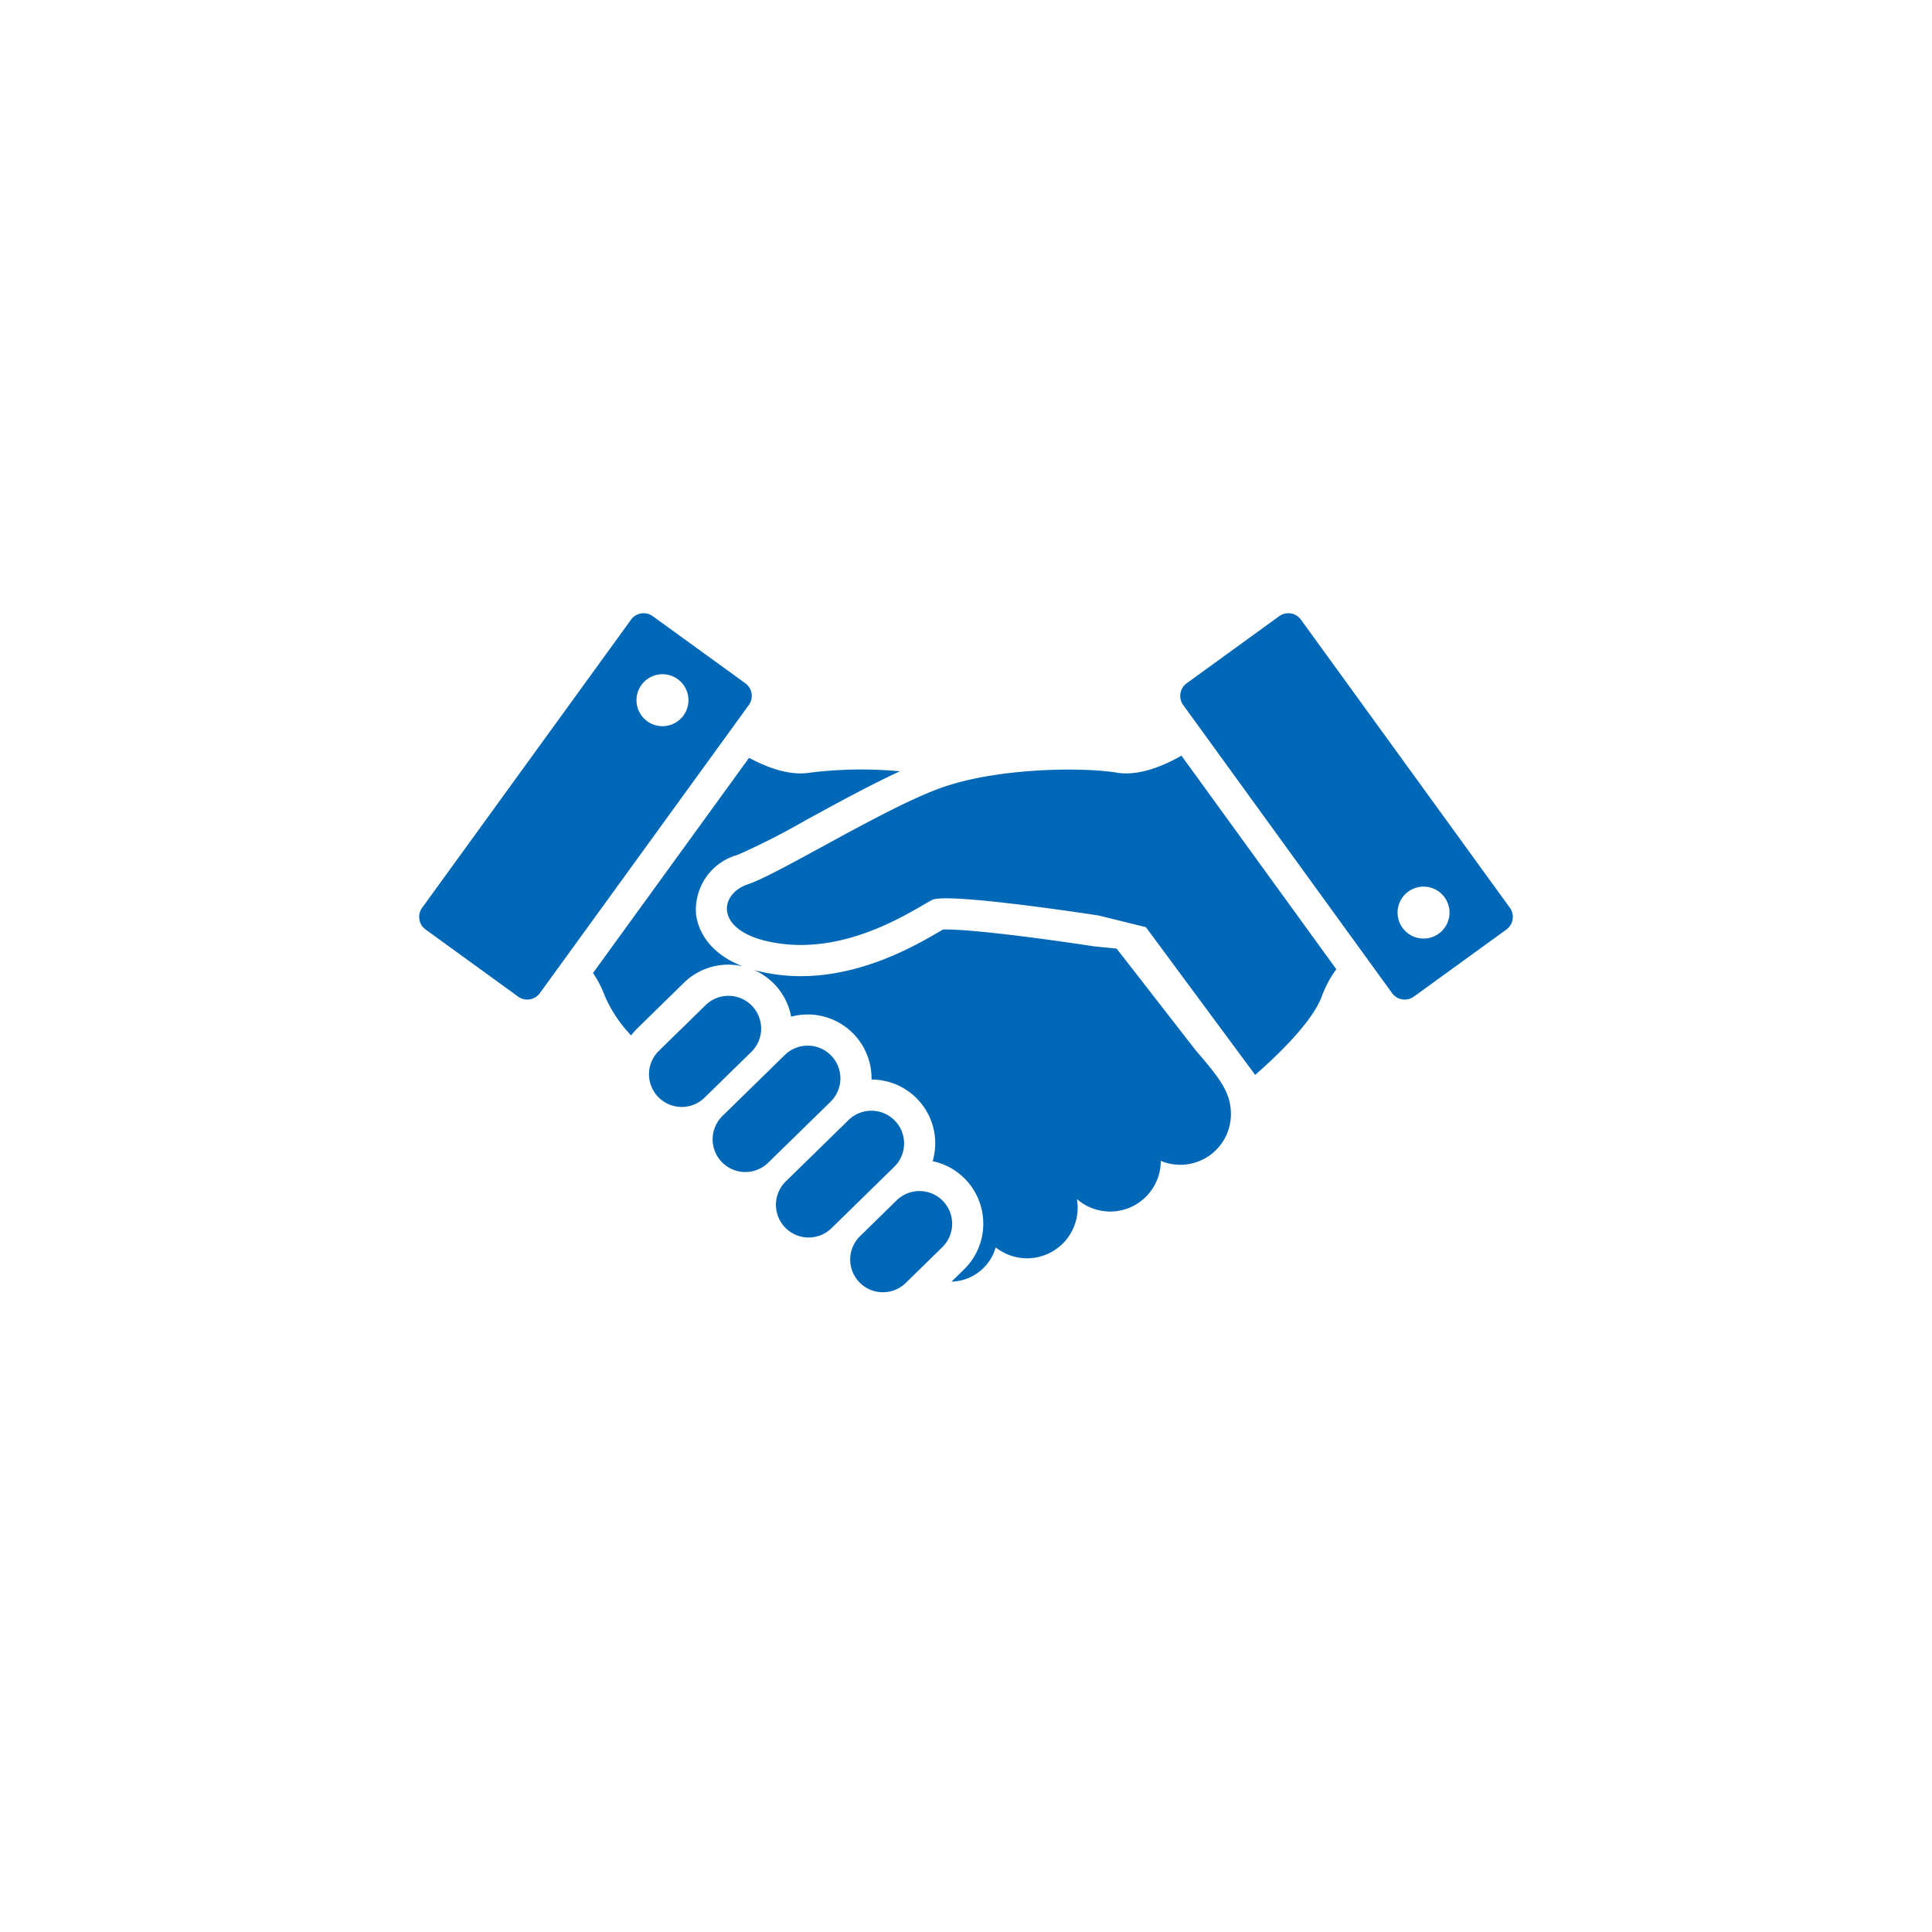
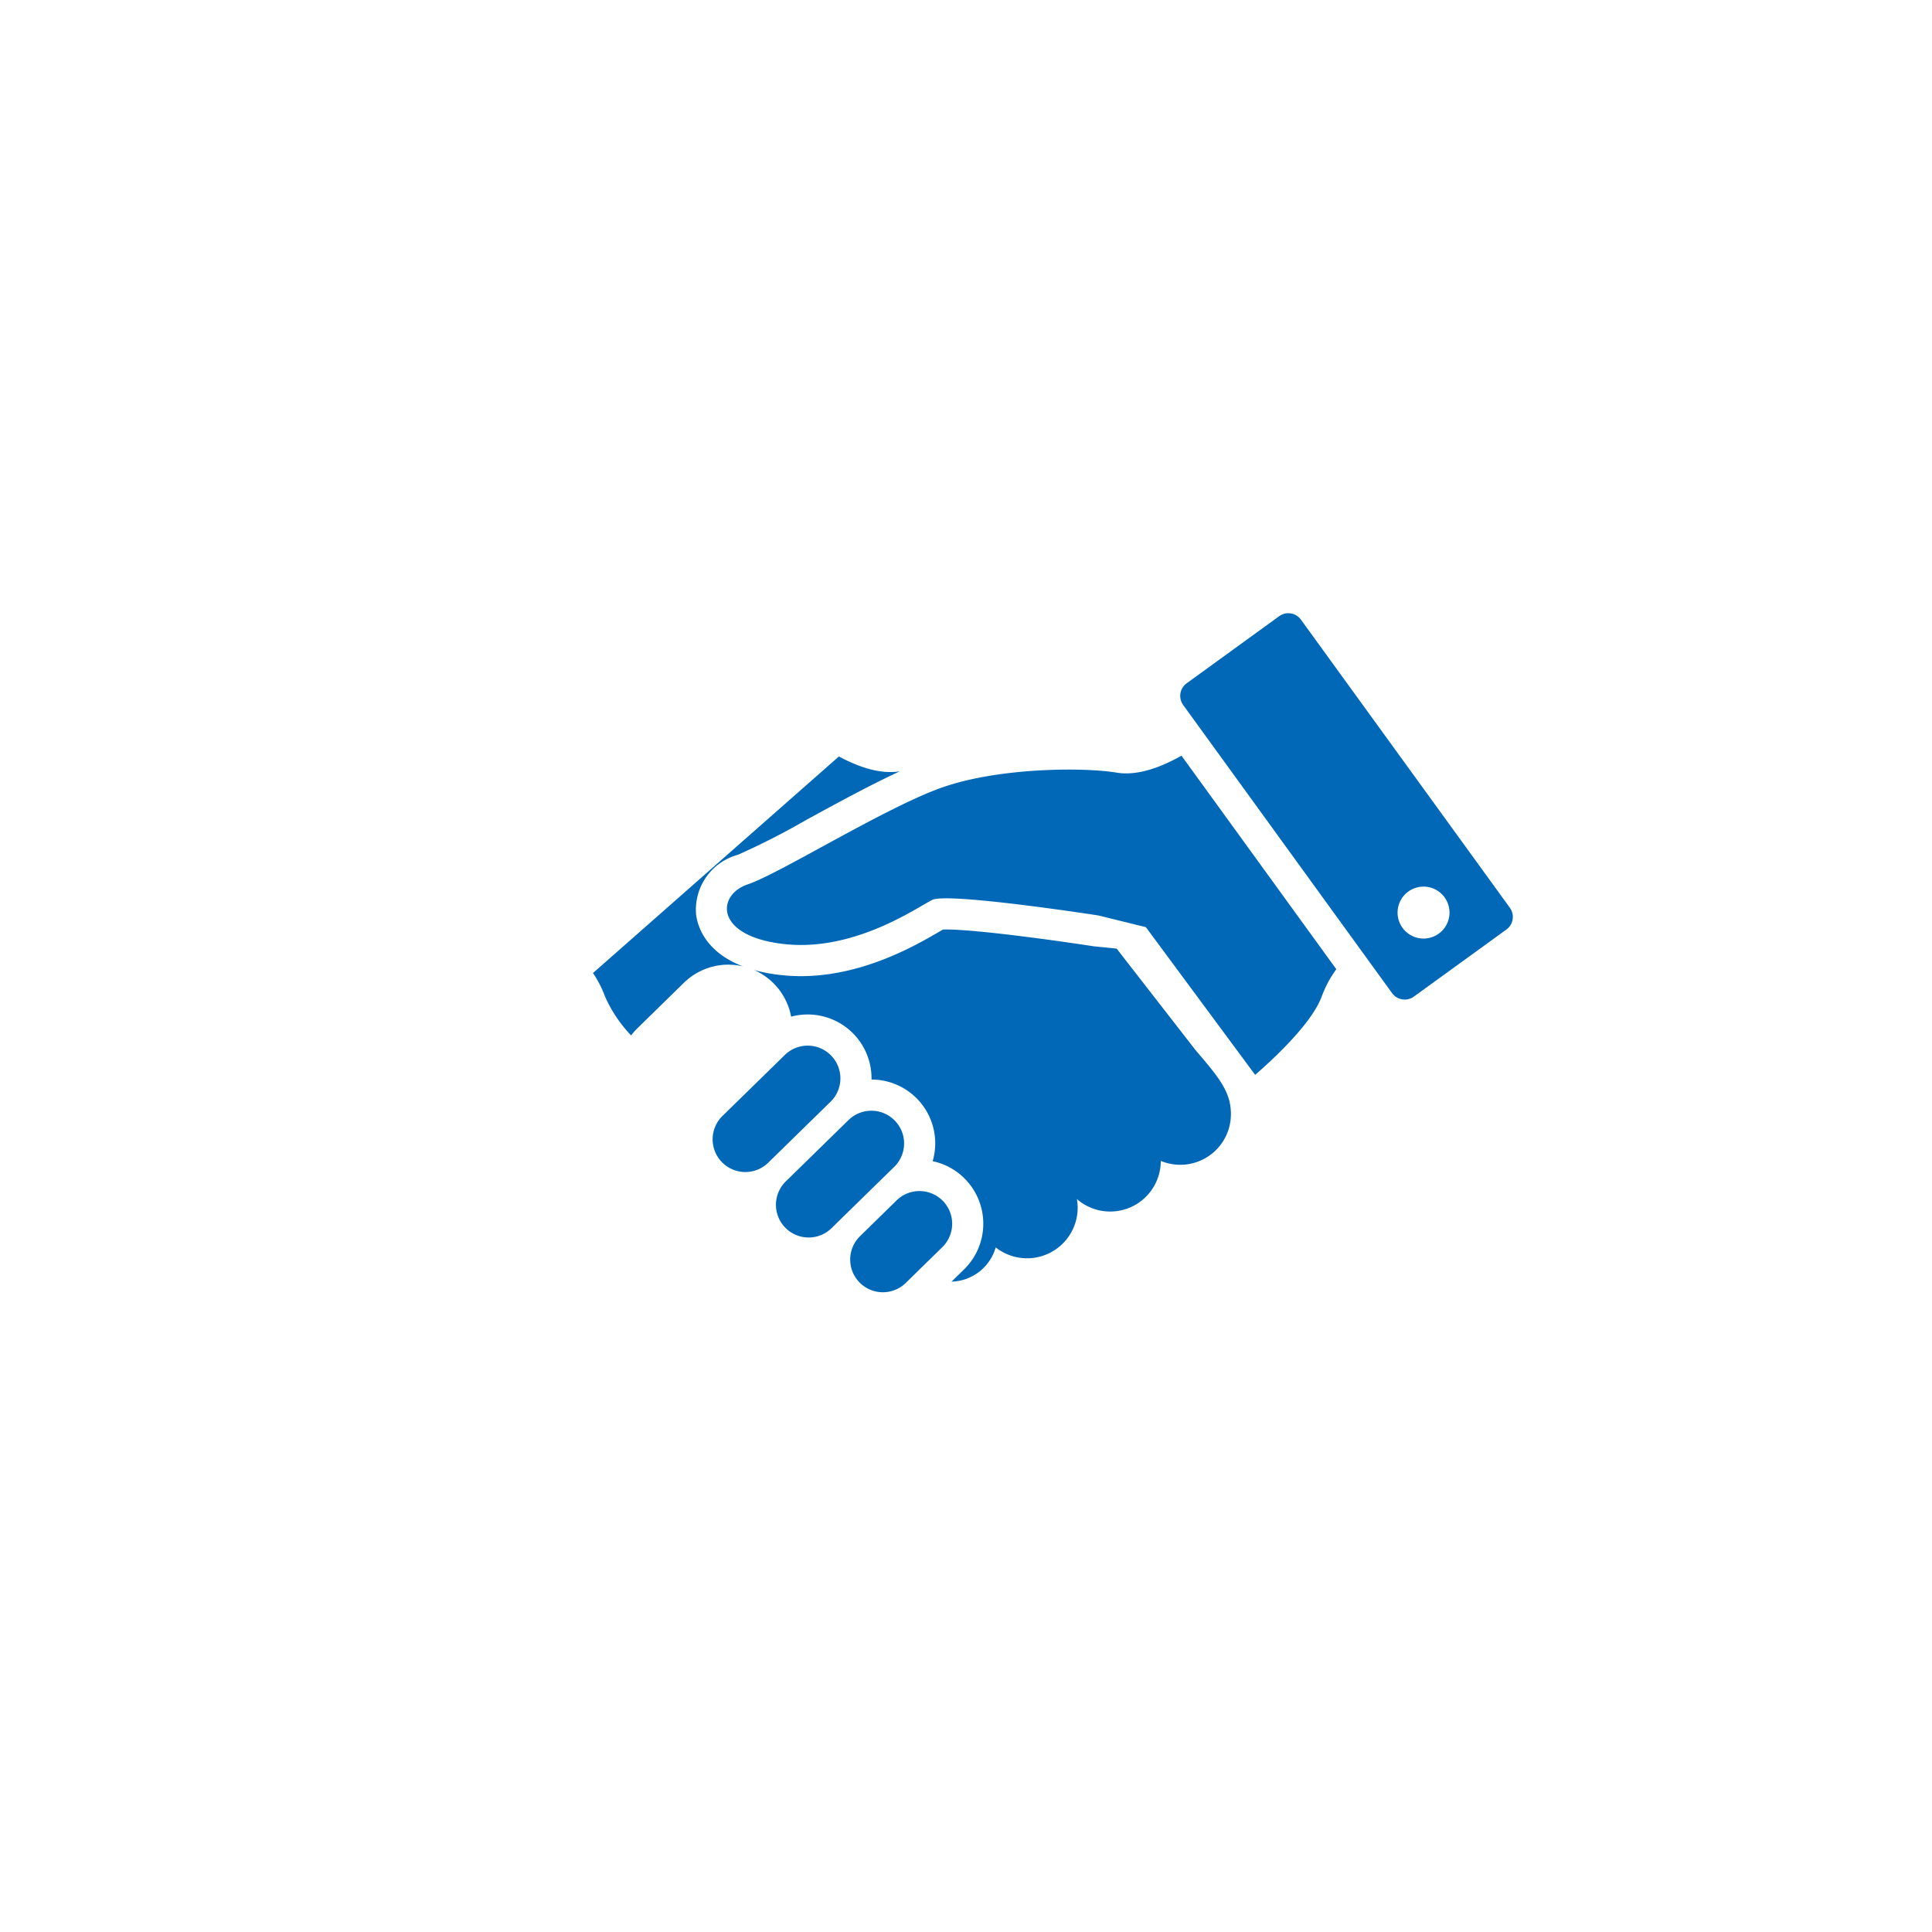
<svg xmlns="http://www.w3.org/2000/svg" width="220" height="220" viewBox="0 0 220 220">
  <g transform="translate(-11270 2619)">
    <circle cx="110" cy="110" r="110" transform="translate(11270 -2619)" fill="none" />
    <g transform="translate(11317.732 -2549.171)">
      <path d="M188.453,165.734c-3.8-.633-13.607-.591-20.112,1.775s-18.339,9.76-21.888,10.945-3.846,5.916,4.14,6.8,15.085-4.142,16.859-5.027S186.381,182,186.381,182l5.4,1.33,12.444,16.821c2.184-1.9,6.5-5.923,7.6-8.982a12.616,12.616,0,0,1,1.642-3.048l-17.632-24.318C193.579,165.08,190.865,166.136,188.453,165.734Z" transform="translate(-109.03 -147.582)" fill="#0068b7" />
      <path d="M198.067,247.35l-2.615-.264c-3.431-.531-13.135-1.913-16.777-1.913-.161,0-.288,0-.383.006-.146.084-.316.18-.482.277-2.584,1.506-8.641,5.03-15.693,5.03a20.934,20.934,0,0,1-2.3-.127,19.193,19.193,0,0,1-3.037-.572A7.254,7.254,0,0,1,161,255.1a7.267,7.267,0,0,1,9.154,7.1c0,.019,0,.039,0,.058a7.265,7.265,0,0,1,6.963,9.3,7.208,7.208,0,0,1,3.692,2.029,7.283,7.283,0,0,1-.111,10.286l-1.435,1.4h.019a5.382,5.382,0,0,0,5.011-3.9,5.763,5.763,0,0,0,9.335-4.528,5.6,5.6,0,0,0-.09-.979,5.763,5.763,0,0,0,9.555-4.344,5.765,5.765,0,0,0,7.985-5.323c0-2.419-1.182-3.993-3.993-7.246Z" transform="translate(-118.644 -209.159)" fill="#0068b7" />
-       <path d="M119.305,277.345a3.725,3.725,0,0,0-5.267-.058l-5.322,5.209a3.723,3.723,0,1,0,5.209,5.322l5.323-5.208A3.725,3.725,0,0,0,119.305,277.345Z" transform="translate(-81.425 -232.658)" fill="#0068b7" />
      <path d="M150.886,300.67a3.721,3.721,0,0,0-5.266-.058l-7.1,6.943a3.724,3.724,0,1,0,5.209,5.324l7.1-6.944A3.722,3.722,0,0,0,150.886,300.67Z" transform="translate(-103.983 -250.309)" fill="#0068b7" />
      <path d="M180.7,331.138a3.722,3.722,0,0,0-5.266-.058l-7.1,6.945a3.724,3.724,0,1,0,5.209,5.322l7.1-6.943A3.722,3.722,0,0,0,180.7,331.138Z" transform="translate(-126.544 -273.366)" fill="#0068b7" />
      <path d="M212.412,368.741a3.722,3.722,0,0,0-5.266-.058l-4.14,4.052a3.724,3.724,0,1,0,5.209,5.323l4.14-4.051A3.724,3.724,0,0,0,212.412,368.741Z" transform="translate(-152.781 -301.822)" fill="#0068b7" />
      <path d="M393.829,130.645l-23.786-32.8a1.773,1.773,0,0,0-2.478-.4l-10.536,7.64a1.773,1.773,0,0,0-.395,2.478L380.42,140.37a1.773,1.773,0,0,0,2.478.395l10.538-7.639A1.776,1.776,0,0,0,393.829,130.645Zm-8.093,2.947a2.957,2.957,0,1,1,.659-4.132A2.959,2.959,0,0,1,385.736,133.592Z" transform="translate(-269.632 -97.108)" fill="#0068b7" />
-       <path d="M96.8,188.346a7.391,7.391,0,0,1,1.639.192c-4.472-1.715-5.212-4.852-5.328-5.958a6.491,6.491,0,0,1,4.773-6.749,83.1,83.1,0,0,0,7.852-4.009c3.469-1.892,7.275-3.968,10.586-5.494a47.443,47.443,0,0,0-10.228.153c-2.261.377-4.786-.526-6.945-1.689L81.376,189.3a12.084,12.084,0,0,1,1.348,2.62,15.394,15.394,0,0,0,2.992,4.483,7.574,7.574,0,0,1,.676-.771l5.322-5.209A7.238,7.238,0,0,1,96.8,188.346Z" transform="translate(-61.583 -148.328)" fill="#0068b7" />
-       <path d="M37.141,105.083,26.6,97.444a1.774,1.774,0,0,0-2.478.4L.338,130.645a1.776,1.776,0,0,0,.395,2.48l10.536,7.639a1.772,1.772,0,0,0,2.478-.4l23.787-32.8A1.776,1.776,0,0,0,37.141,105.083ZM30.1,108.748a2.958,2.958,0,1,1-.659-4.132A2.958,2.958,0,0,1,30.1,108.748Z" transform="translate(0 -97.107)" fill="#0068b7" />
+       <path d="M96.8,188.346a7.391,7.391,0,0,1,1.639.192c-4.472-1.715-5.212-4.852-5.328-5.958a6.491,6.491,0,0,1,4.773-6.749,83.1,83.1,0,0,0,7.852-4.009c3.469-1.892,7.275-3.968,10.586-5.494c-2.261.377-4.786-.526-6.945-1.689L81.376,189.3a12.084,12.084,0,0,1,1.348,2.62,15.394,15.394,0,0,0,2.992,4.483,7.574,7.574,0,0,1,.676-.771l5.322-5.209A7.238,7.238,0,0,1,96.8,188.346Z" transform="translate(-61.583 -148.328)" fill="#0068b7" />
    </g>
  </g>
</svg>